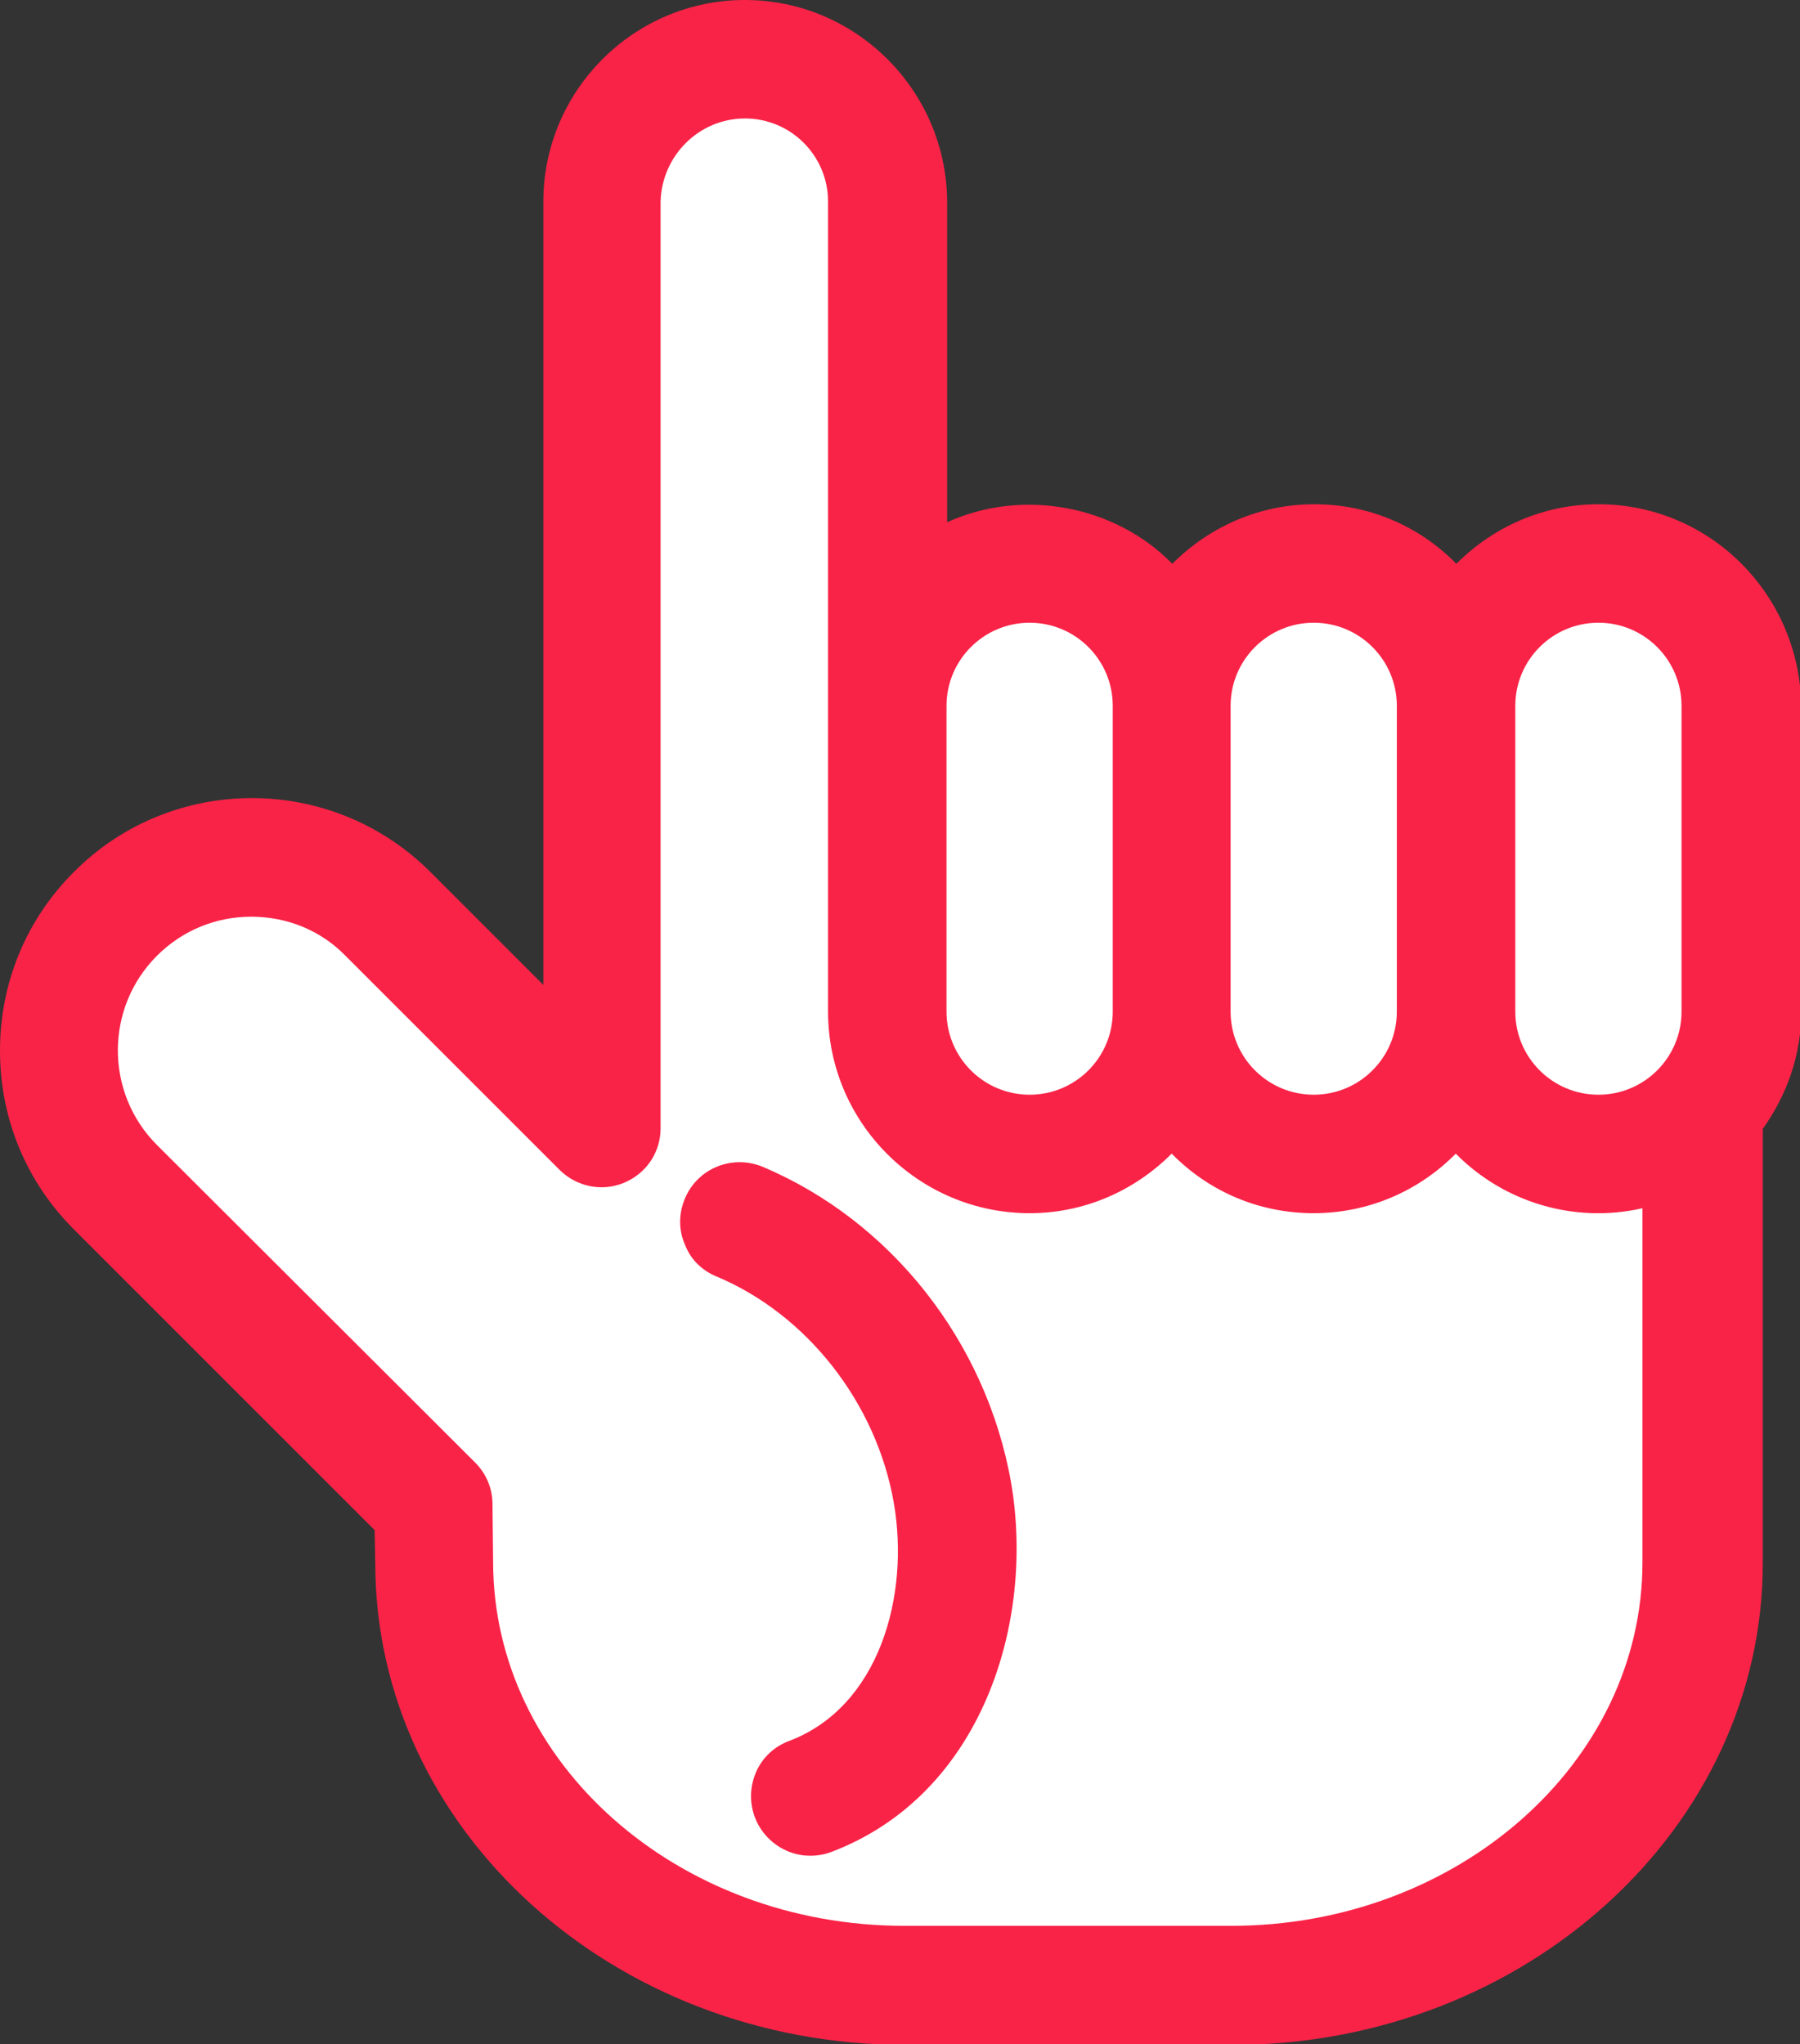
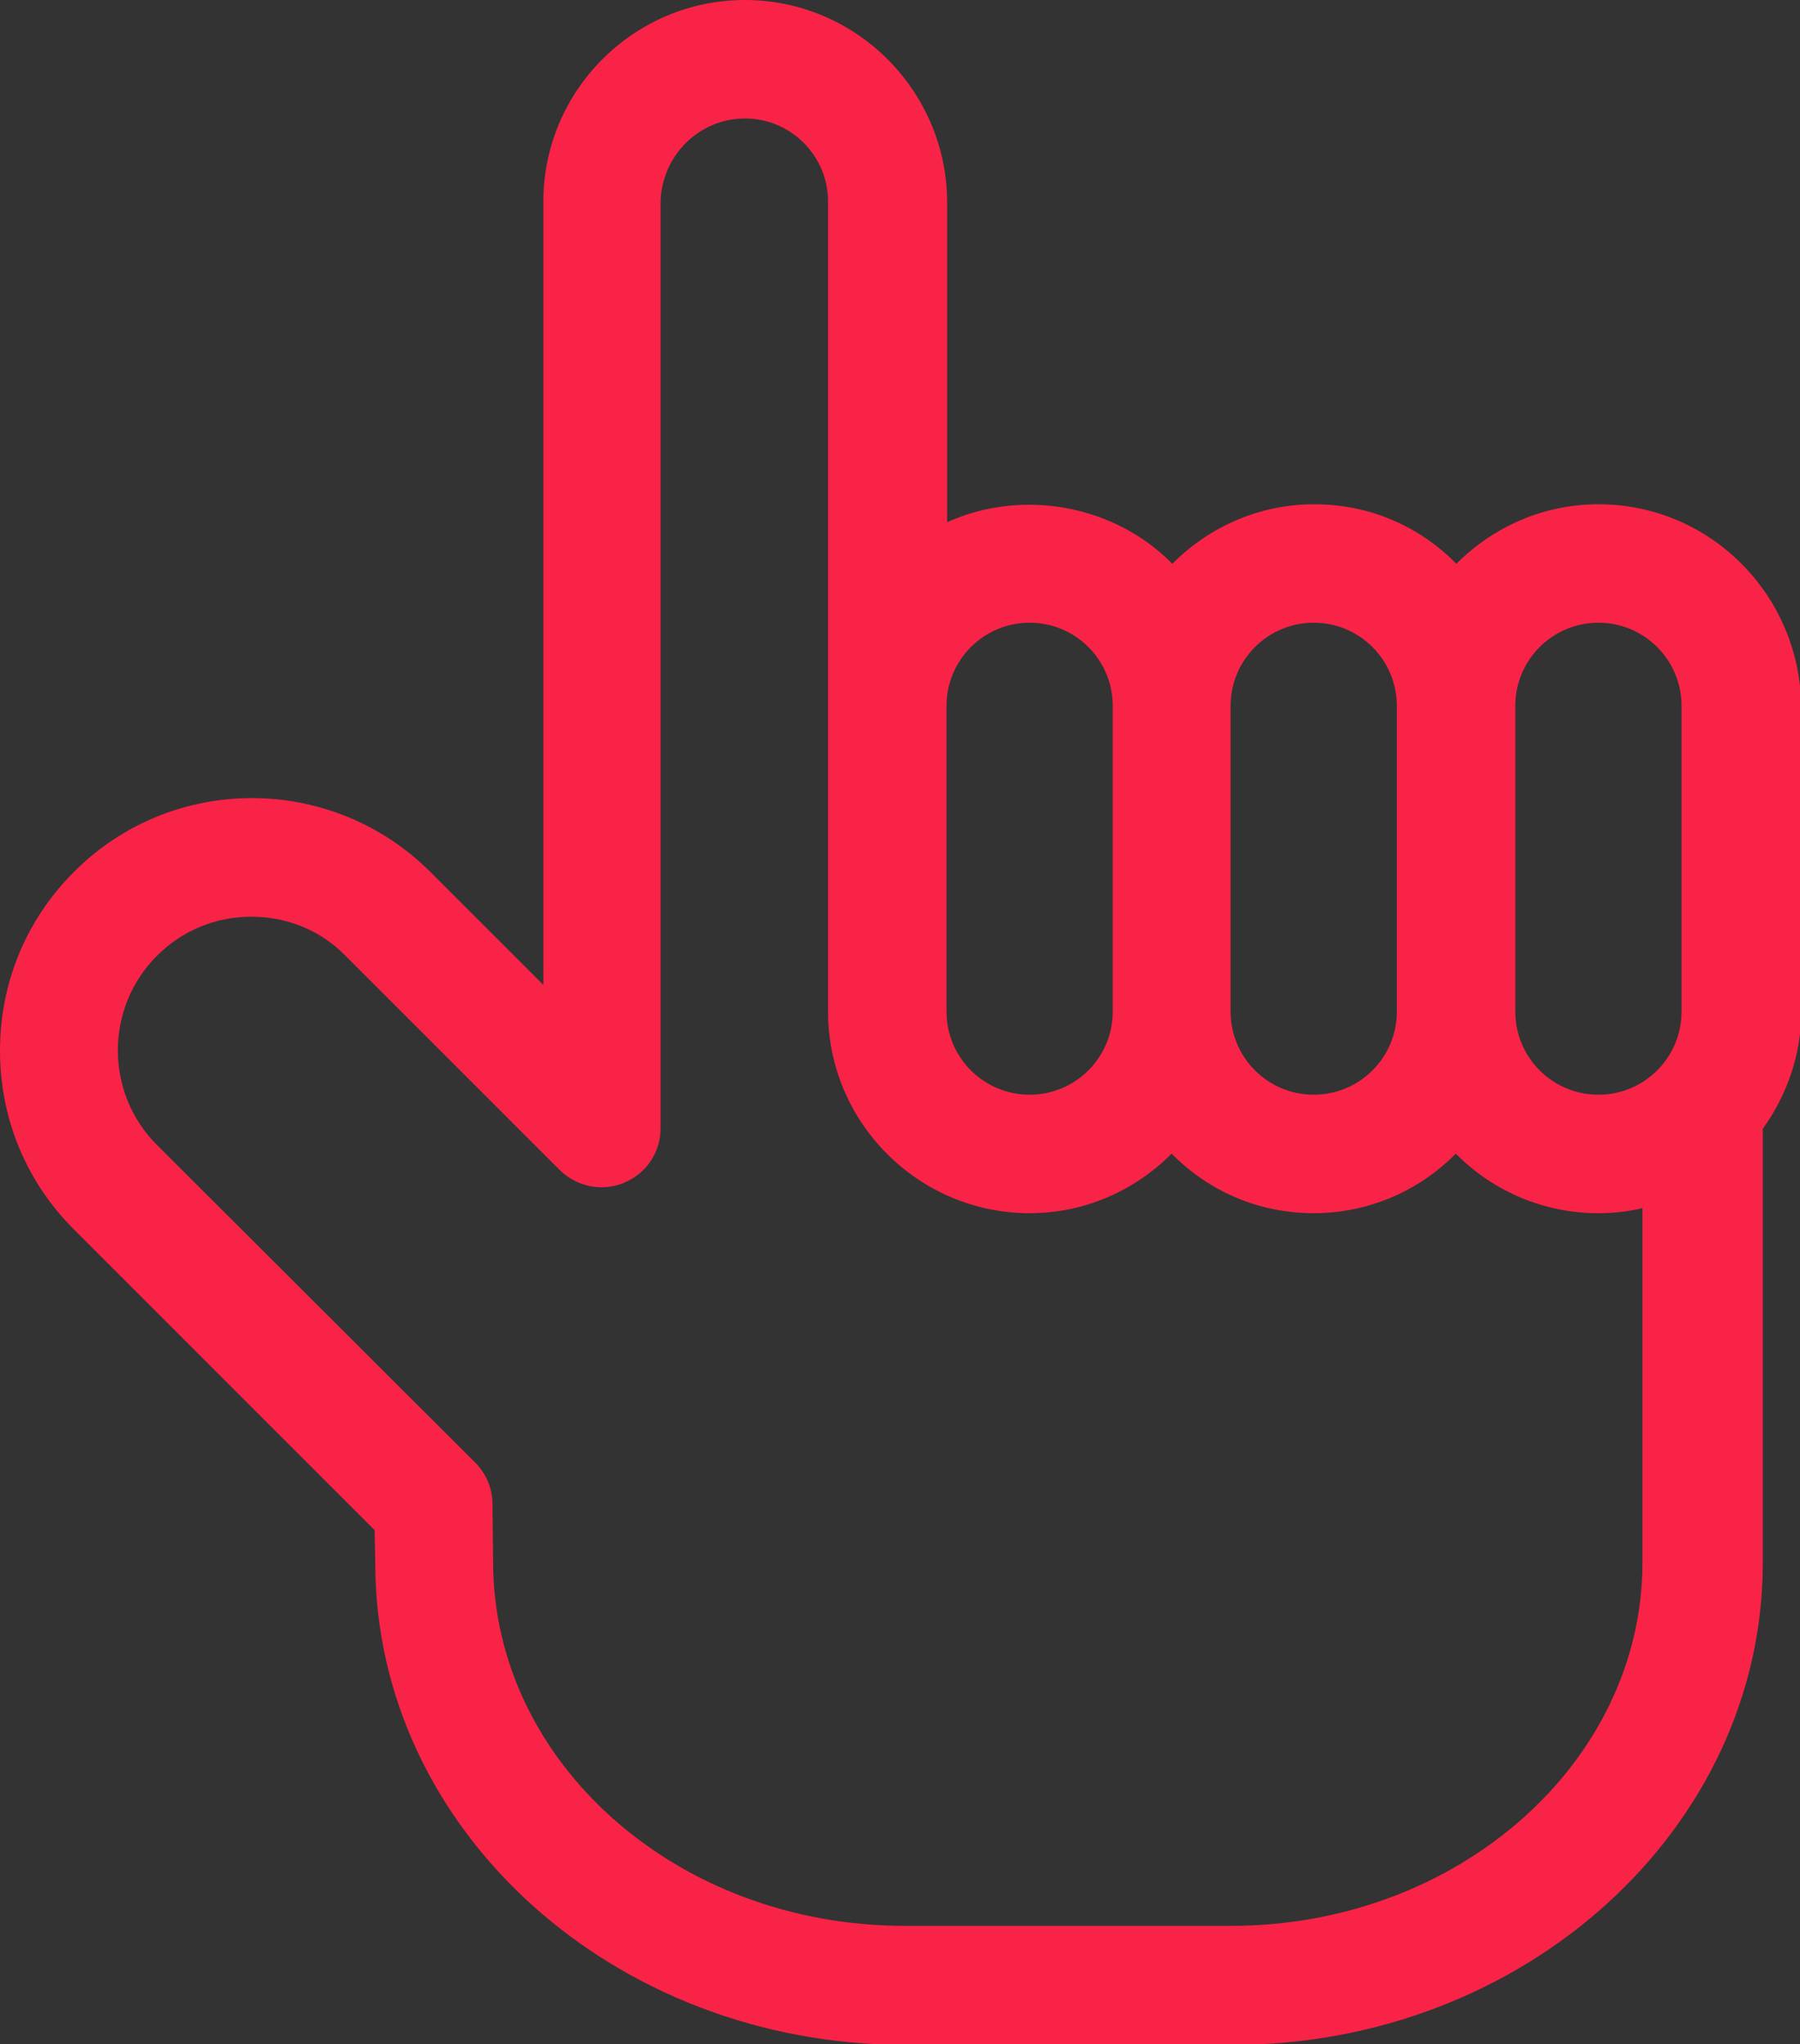
<svg xmlns="http://www.w3.org/2000/svg" version="1.1" id="レイヤー_1" x="0px" y="0px" viewBox="0 0 29.02 32.96" style="enable-background:new 0 0 29.02 32.96;" xml:space="preserve">
  <rect x="0" y="0" width="29.02" height="32.96" fill="#333333" stroke="none" />
  <style type="text/css">
	.st0{fill:#FFFFFF;}
	.st1{fill:#F92347;}
</style>
-   <path class="st0" d="M14.2,8.88c0,0,1.66-7.91-2.39-8S9.84,16.48,9.84,16.48l-1.22,0.77c0,0-2.64-3.24-4.05-3.41  s-3.21,0.84-3.29,3.41c-0.08,2.56,5.55,7.08,5.55,7.08s-0.32,7.6,9.77,7.79c10.09,0.19,11.12-6.12,11.12-6.12v-7.27  c0,0,0.75-8.1,0-8.7c-0.75-0.6-2.15-1.07-3.04-0.65s-1.22,0.25-2.16-0.18c-0.94-0.42-2.08-0.32-2.67,0.07  c-0.6,0.39-0.7,0.28-1.69-0.07c-0.99-0.35-2.16-0.42-2.9-0.18C14.52,9.29,14.2,8.88,14.2,8.88z" />
  <g>
-     <path class="st1" d="M11.55,20.58c1.46,0.61,2.58,2.04,2.86,3.65c0.26,1.49-0.23,3.29-1.69,3.84c-0.24,0.09-0.43,0.27-0.53,0.5   c-0.1,0.23-0.11,0.49-0.02,0.73c0.14,0.37,0.5,0.62,0.89,0.62c0.12,0,0.23-0.02,0.34-0.06c2.43-0.92,3.29-3.7,2.9-5.96   c-0.4-2.27-1.94-4.22-4.01-5.09h0c-0.49-0.2-1.05,0.03-1.25,0.52c-0.1,0.24-0.1,0.5,0,0.73C11.13,20.3,11.31,20.48,11.55,20.58z" />
    <path class="st1" d="M25.77,8.13c-0.87,0-1.68,0.35-2.29,0.96c-0.61-0.62-1.42-0.96-2.29-0.96c-0.87,0-1.68,0.35-2.29,0.96   c-0.93-0.95-2.42-1.22-3.63-0.67V3.25C15.26,1.46,13.8,0,12.01,0S8.76,1.46,8.76,3.25v12.63l-1.82-1.82   c-1.59-1.59-4.17-1.59-5.75,0C0.42,14.83,0,15.85,0,16.94c0,1.09,0.42,2.11,1.19,2.88l4.85,4.85l0.01,0.53   c0,4.29,3.83,7.77,8.55,7.77h5.27c4.71,0,8.55-3.49,8.55-7.77v-7c0.4-0.56,0.62-1.21,0.62-1.88v-4.93   C29.02,9.59,27.57,8.13,25.77,8.13z M12.01,1.91c0.74,0,1.34,0.6,1.34,1.34v13.06c0,1.79,1.46,3.25,3.25,3.25   c0.87,0,1.68-0.35,2.29-0.96c0.61,0.62,1.42,0.96,2.29,0.96c0.87,0,1.69-0.35,2.29-0.96c0.78,0.79,1.92,1.13,3.01,0.88v5.71   c0,3.23-2.98,5.86-6.63,5.86h-5.27c-3.66,0-6.63-2.63-6.63-5.87l-0.01-0.93c0-0.25-0.1-0.49-0.28-0.67l-5.13-5.12   c-0.84-0.84-0.84-2.21,0-3.05c0.41-0.41,0.95-0.63,1.52-0.63c0.58,0,1.12,0.22,1.52,0.63l3.45,3.45c0.27,0.27,0.68,0.36,1.04,0.21   c0.36-0.15,0.59-0.49,0.59-0.88V3.25C10.67,2.51,11.27,1.91,12.01,1.91z M22.52,16.31c0,0.74-0.6,1.34-1.34,1.34   c-0.74,0-1.34-0.6-1.34-1.34v-4.93c0-0.74,0.6-1.34,1.34-1.34c0.74,0,1.34,0.6,1.34,1.34V16.31z M17.94,16.31   c0,0.74-0.6,1.34-1.34,1.34c-0.74,0-1.34-0.6-1.34-1.34v-4.93c0-0.74,0.6-1.34,1.34-1.34c0.74,0,1.34,0.6,1.34,1.34V16.31z    M27.11,11.38v4.93c0,0.74-0.6,1.34-1.34,1.34c-0.74,0-1.34-0.6-1.34-1.34v-4.93c0-0.74,0.6-1.34,1.34-1.34   C26.51,10.04,27.11,10.64,27.11,11.38z" />
  </g>
</svg>